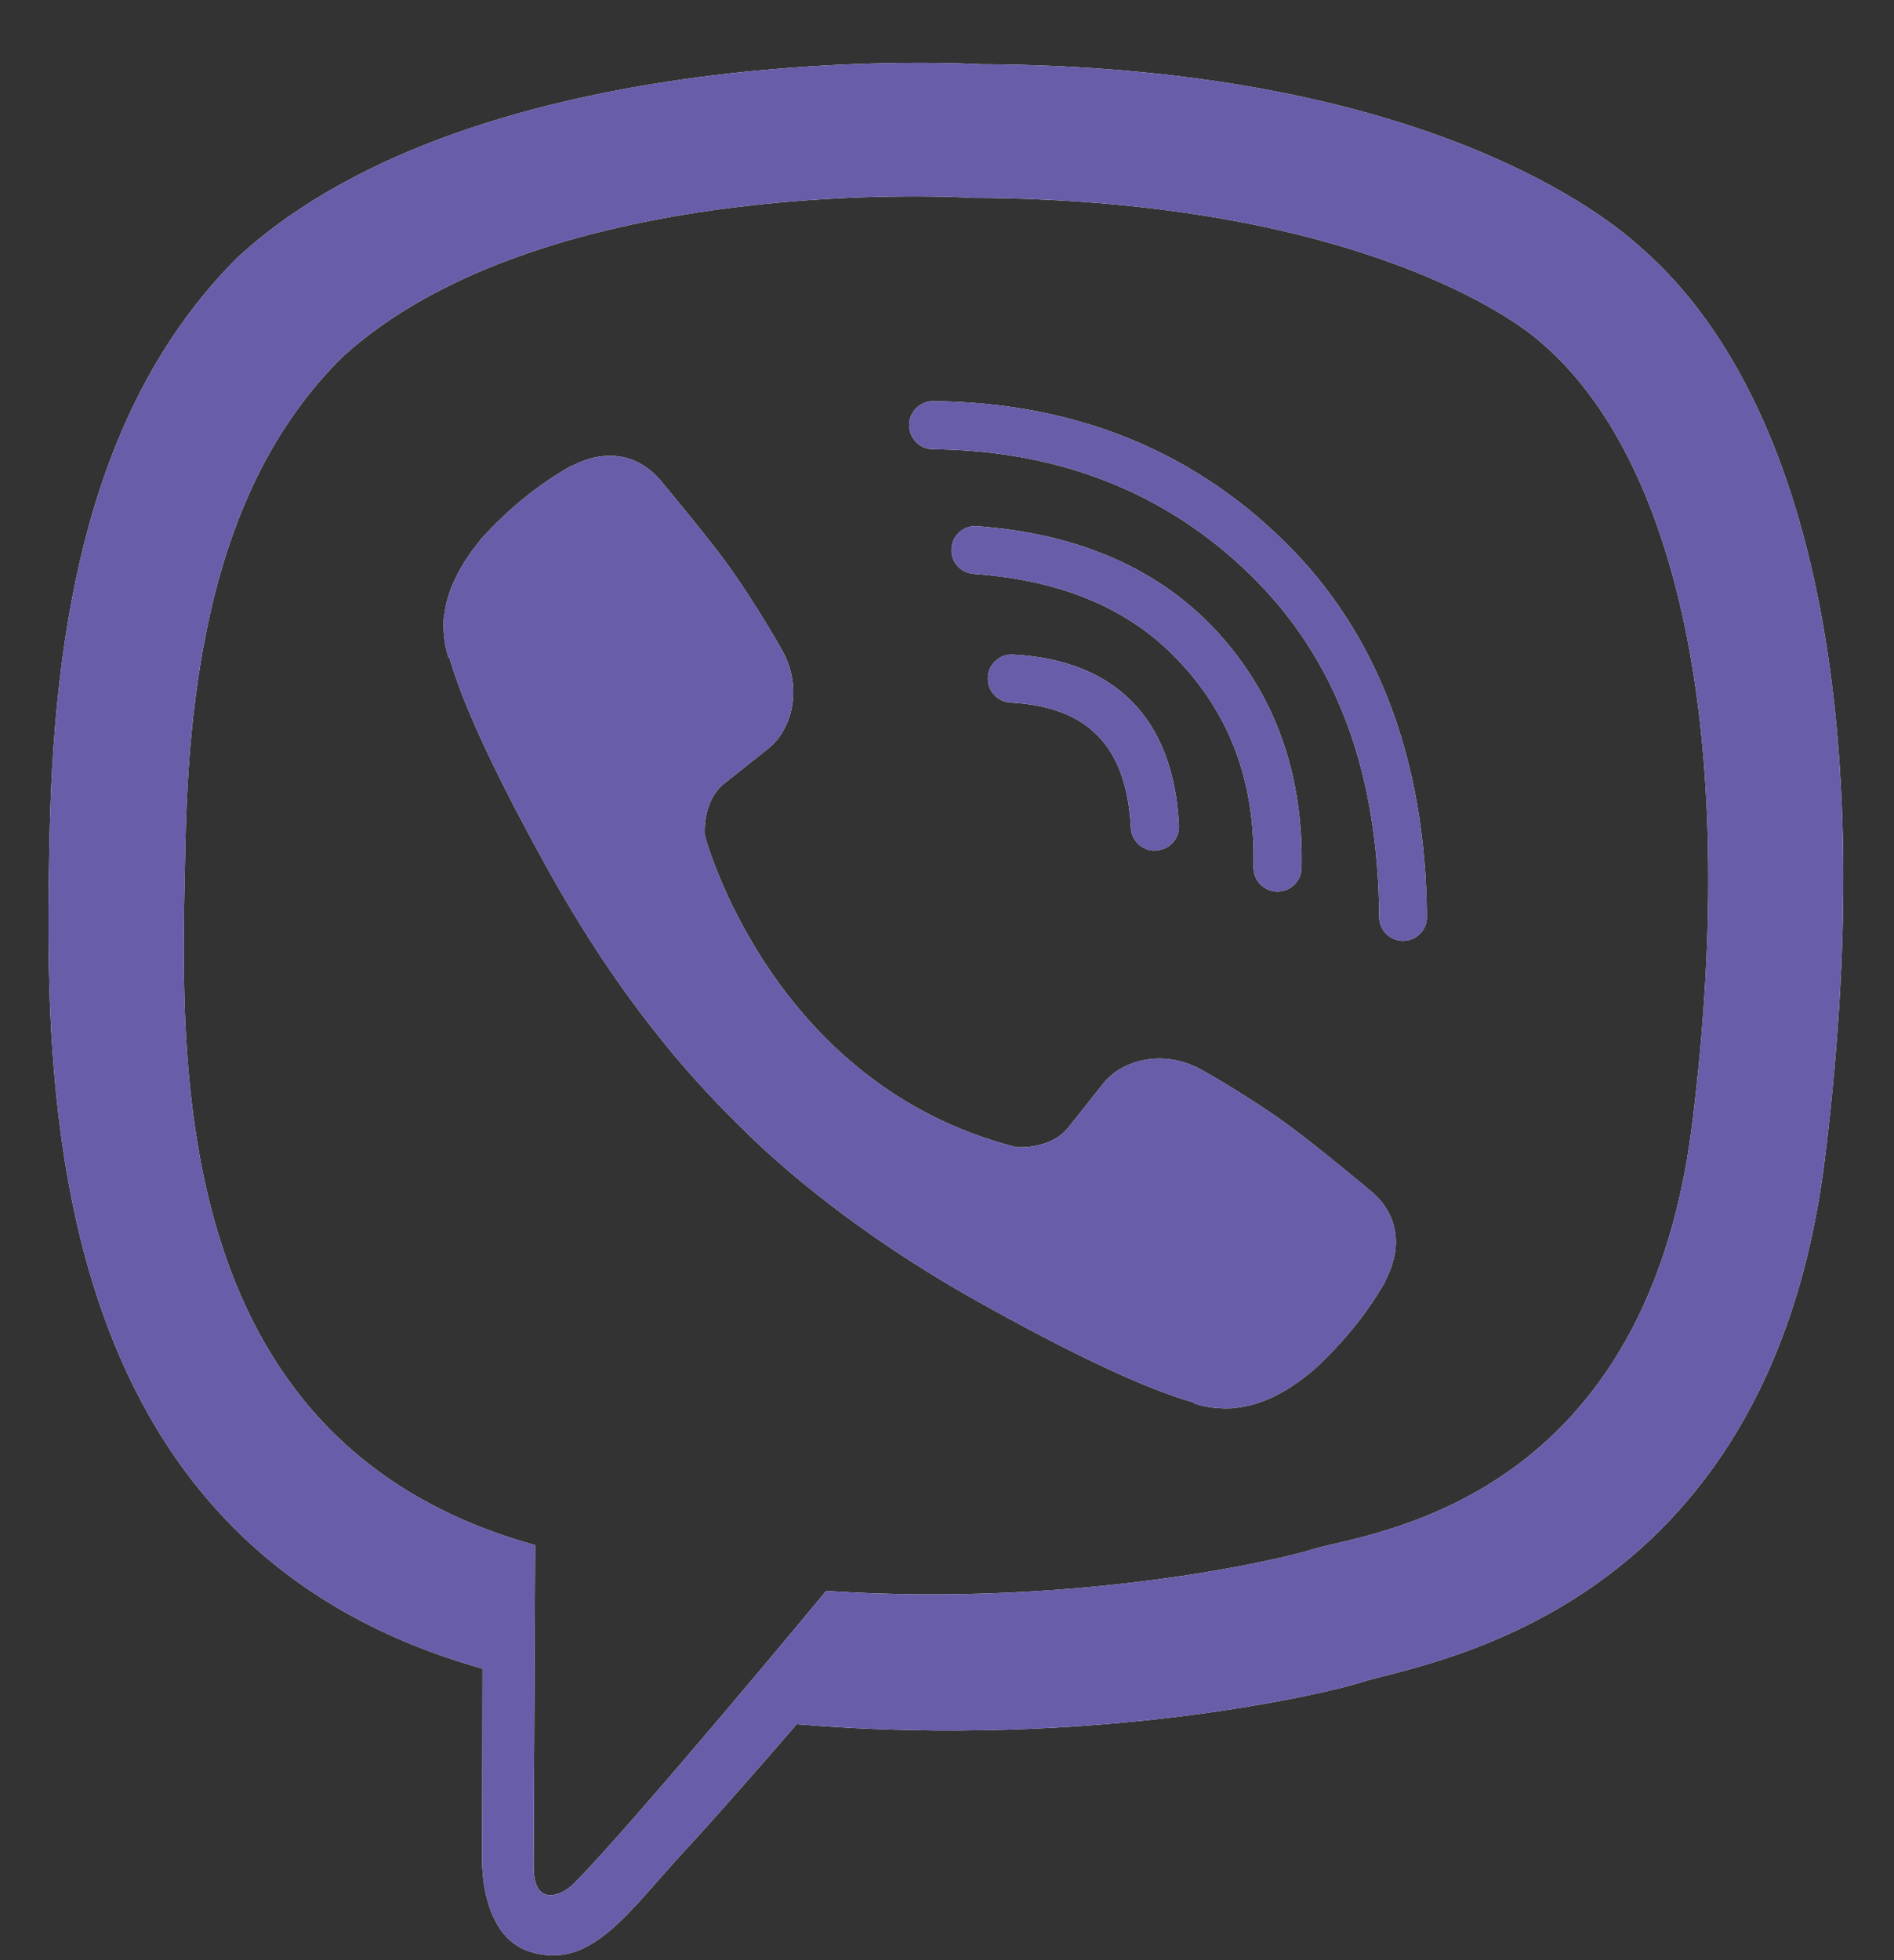
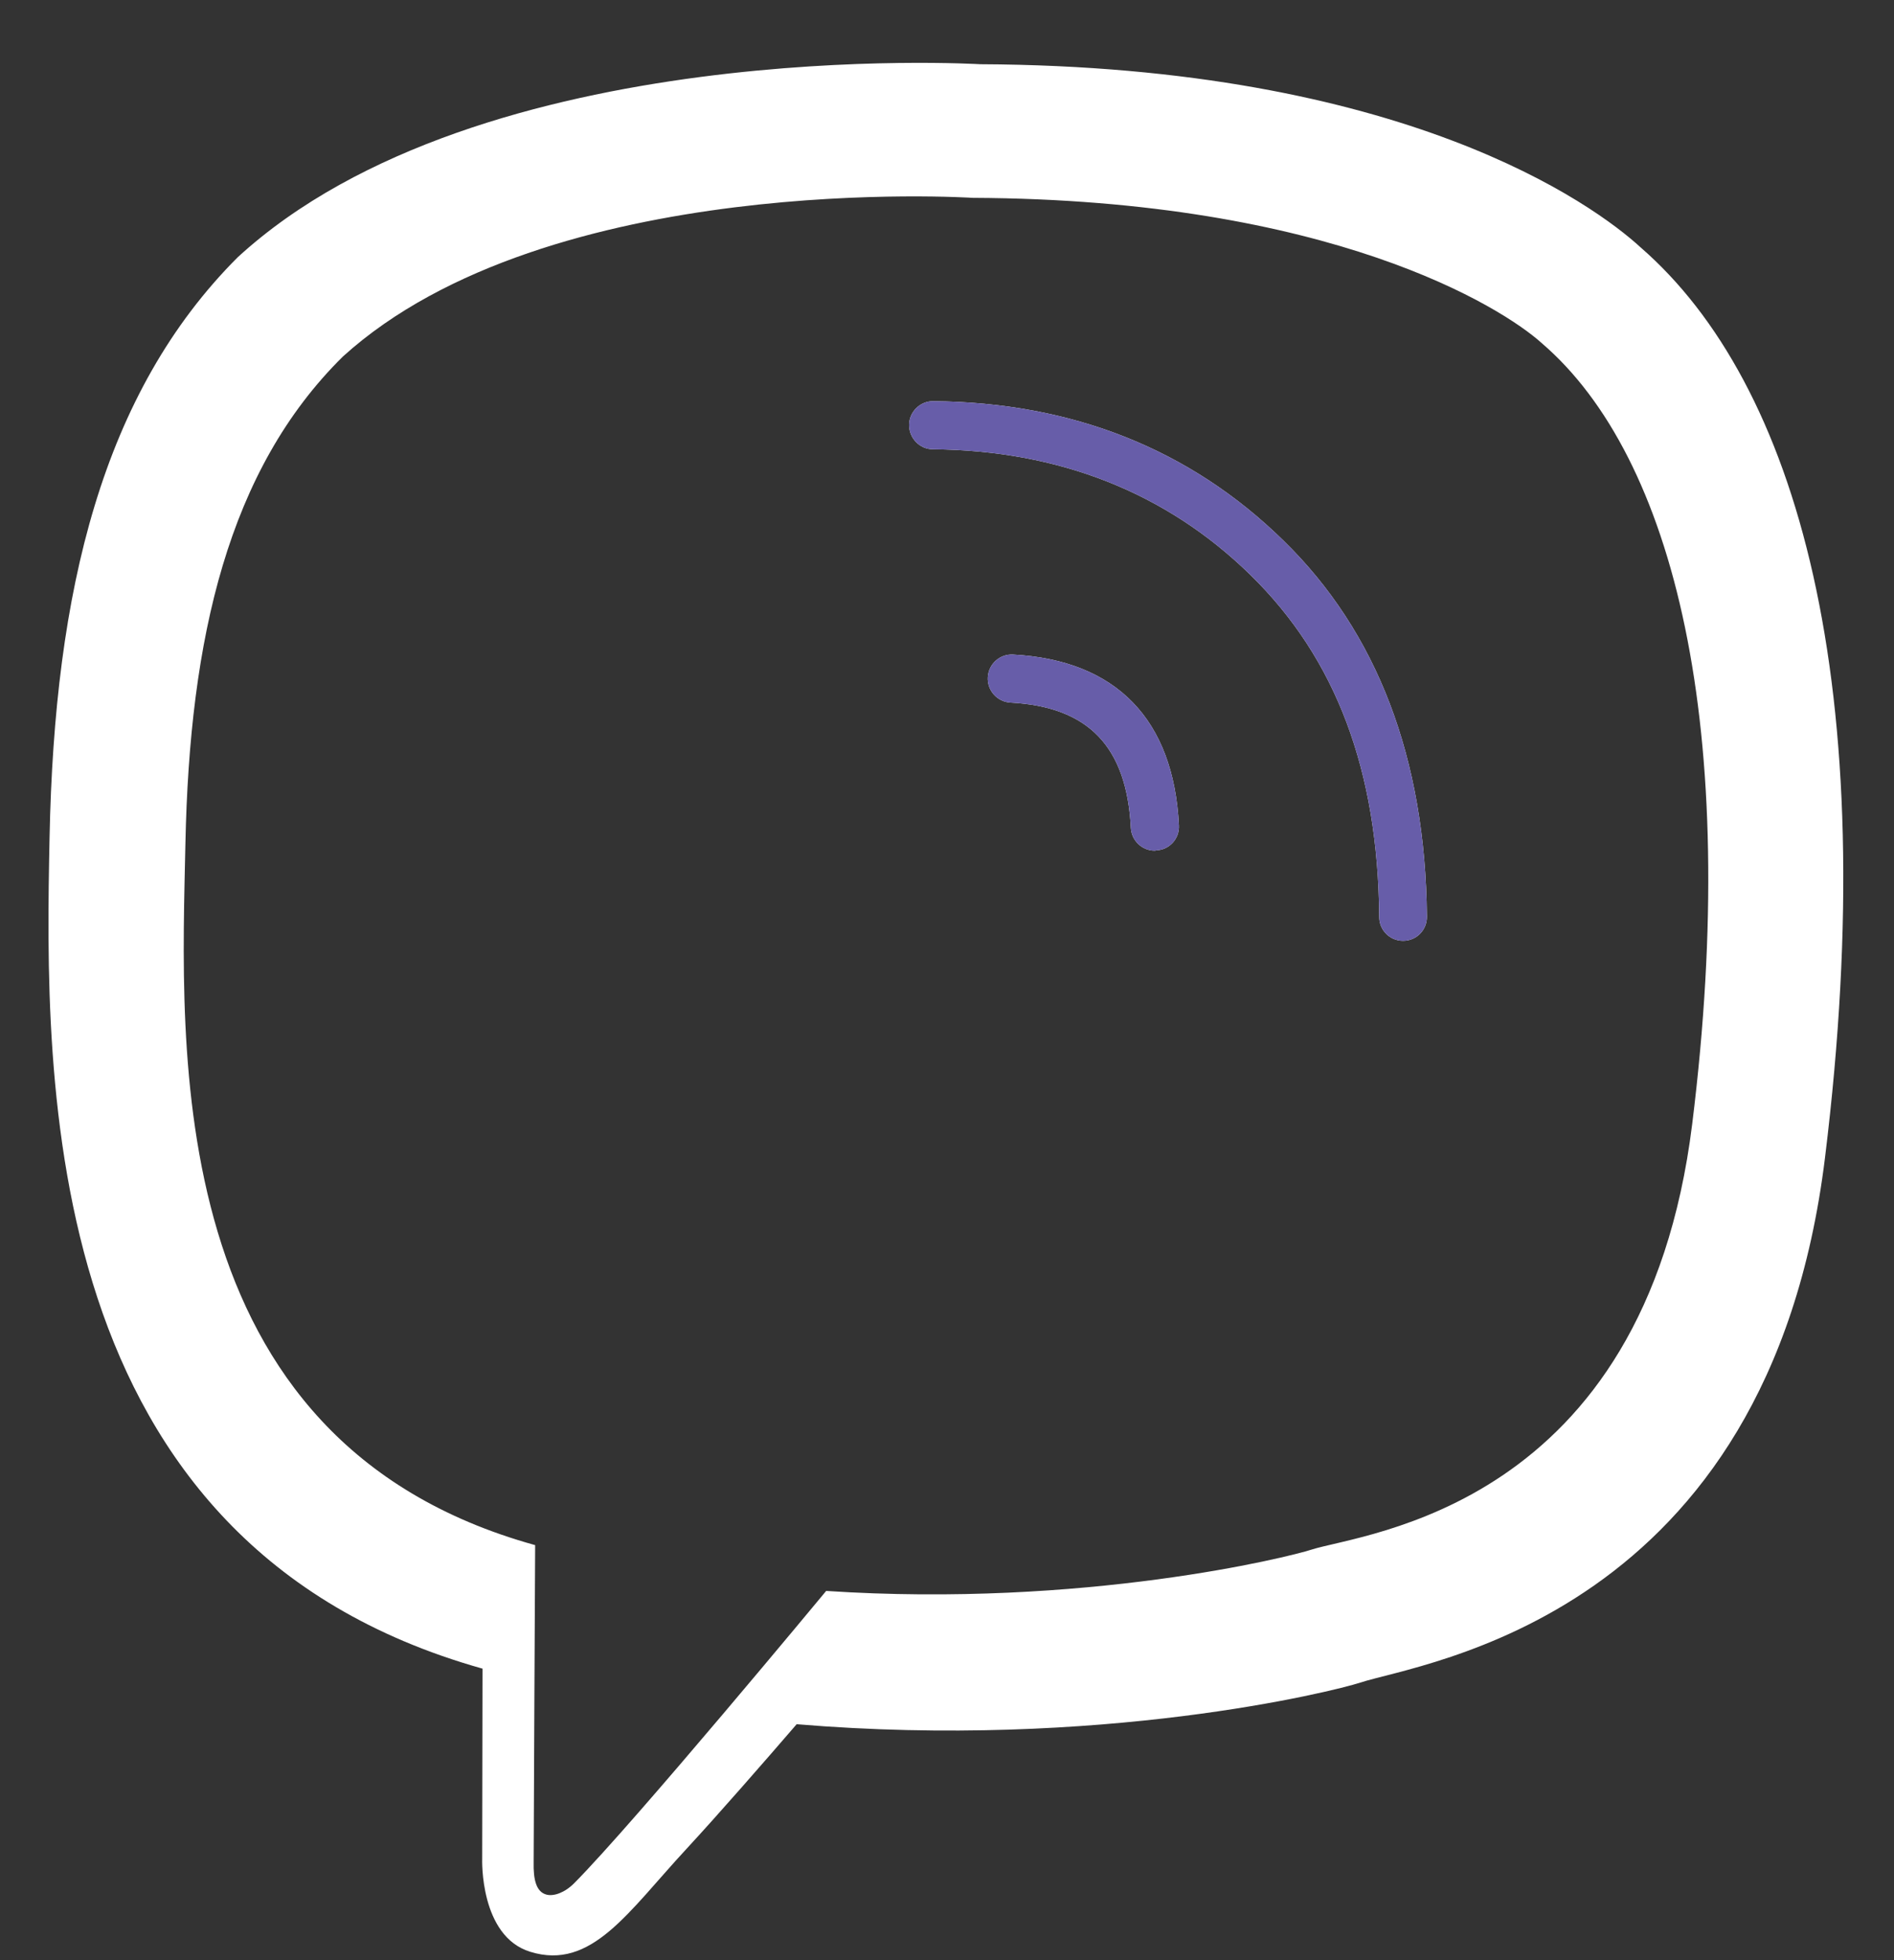
<svg xmlns="http://www.w3.org/2000/svg" width="29" height="30" viewBox="0 0 29 30" fill="none">
  <rect x="0" y="0" width="29" height="30" fill="#333333" stroke="none" />
  <path d="M25.122 3.788C24.403 3.127 21.494 1.012 15.009 0.983C15.009 0.983 7.365 0.519 3.639 3.938C1.564 6.013 0.834 9.044 0.759 12.811C0.683 16.572 0.585 23.625 7.383 25.537H7.388L7.383 28.452C7.383 28.452 7.342 29.634 8.119 29.872C9.057 30.162 9.614 29.264 10.512 28.296C11.005 27.762 11.683 26.986 12.198 26.389C16.846 26.777 20.422 25.885 20.828 25.752C21.766 25.444 27.081 24.766 27.944 17.714C28.837 10.458 27.509 5.862 25.122 3.788ZM25.91 17.204C25.18 23.091 20.874 23.462 20.08 23.717C19.744 23.828 16.603 24.61 12.65 24.349C12.65 24.349 9.707 27.902 8.791 28.823C8.646 28.968 8.478 29.026 8.368 28.997C8.211 28.956 8.165 28.771 8.171 28.498C8.171 28.104 8.194 23.648 8.194 23.648C8.188 23.648 8.188 23.648 8.194 23.648C2.439 22.054 2.775 16.05 2.839 12.909C2.903 9.768 3.494 7.189 5.25 5.457C8.397 2.605 14.893 3.028 14.893 3.028C20.375 3.052 23.001 4.703 23.609 5.254C25.632 6.992 26.663 11.136 25.91 17.204Z" fill="white" />
-   <path d="M25.122 3.788C24.403 3.127 21.494 1.012 15.009 0.983C15.009 0.983 7.365 0.519 3.639 3.938C1.564 6.013 0.834 9.044 0.759 12.811C0.683 16.572 0.585 23.625 7.383 25.537H7.388L7.383 28.452C7.383 28.452 7.342 29.634 8.119 29.872C9.057 30.162 9.614 29.264 10.512 28.296C11.005 27.762 11.683 26.986 12.198 26.389C16.846 26.777 20.422 25.885 20.828 25.752C21.766 25.444 27.081 24.766 27.944 17.714C28.837 10.458 27.509 5.862 25.122 3.788ZM25.91 17.204C25.18 23.091 20.874 23.462 20.08 23.717C19.744 23.828 16.603 24.61 12.65 24.349C12.65 24.349 9.707 27.902 8.791 28.823C8.646 28.968 8.478 29.026 8.368 28.997C8.211 28.956 8.165 28.771 8.171 28.498C8.171 28.104 8.194 23.648 8.194 23.648C8.188 23.648 8.188 23.648 8.194 23.648C2.439 22.054 2.775 16.05 2.839 12.909C2.903 9.768 3.494 7.189 5.25 5.457C8.397 2.605 14.893 3.028 14.893 3.028C20.375 3.052 23.001 4.703 23.609 5.254C25.632 6.992 26.663 11.136 25.91 17.204Z" fill="#675DA9" />
  <path d="M17.68 13.019C17.489 13.019 17.327 12.869 17.315 12.672C17.252 11.426 16.666 10.817 15.472 10.753C15.27 10.742 15.113 10.568 15.125 10.365C15.136 10.162 15.31 10.006 15.513 10.018C17.089 10.104 17.97 11.008 18.051 12.631C18.063 12.834 17.906 13.008 17.703 13.014C17.692 13.019 17.686 13.019 17.68 13.019Z" fill="white" />
  <path d="M17.68 13.019C17.489 13.019 17.327 12.869 17.315 12.672C17.252 11.426 16.666 10.817 15.472 10.753C15.27 10.742 15.113 10.568 15.125 10.365C15.136 10.162 15.31 10.006 15.513 10.018C17.089 10.104 17.97 11.008 18.051 12.631C18.063 12.834 17.906 13.008 17.703 13.014C17.692 13.019 17.686 13.019 17.68 13.019Z" fill="#675DA9" />
-   <path d="M19.558 13.646H19.553C19.35 13.64 19.188 13.472 19.193 13.269C19.222 12.017 18.863 11.003 18.098 10.168C17.339 9.334 16.29 8.882 14.905 8.783C14.702 8.766 14.551 8.592 14.569 8.389C14.586 8.186 14.76 8.036 14.963 8.053C16.527 8.169 17.762 8.714 18.643 9.676C19.529 10.644 19.958 11.855 19.929 13.286C19.924 13.489 19.756 13.646 19.558 13.646Z" fill="white" />
-   <path d="M19.558 13.646H19.553C19.35 13.64 19.188 13.472 19.193 13.269C19.222 12.017 18.863 11.003 18.098 10.168C17.339 9.334 16.29 8.882 14.905 8.783C14.702 8.766 14.551 8.592 14.569 8.389C14.586 8.186 14.76 8.036 14.963 8.053C16.527 8.169 17.762 8.714 18.643 9.676C19.529 10.644 19.958 11.855 19.929 13.286C19.924 13.489 19.756 13.646 19.558 13.646Z" fill="#675DA9" />
  <path d="M21.483 14.399C21.28 14.399 21.118 14.236 21.118 14.034C21.1 11.791 20.457 10.081 19.147 8.8C17.855 7.537 16.215 6.894 14.285 6.876C14.082 6.876 13.92 6.708 13.92 6.505C13.92 6.303 14.088 6.14 14.285 6.14C16.412 6.158 18.22 6.871 19.651 8.273C21.089 9.675 21.825 11.611 21.848 14.022C21.854 14.23 21.691 14.399 21.483 14.399C21.488 14.399 21.488 14.399 21.483 14.399Z" fill="white" />
  <path d="M21.483 14.399C21.28 14.399 21.118 14.236 21.118 14.034C21.1 11.791 20.457 10.081 19.147 8.8C17.855 7.537 16.215 6.894 14.285 6.876C14.082 6.876 13.92 6.708 13.92 6.505C13.92 6.303 14.088 6.14 14.285 6.14C16.412 6.158 18.22 6.871 19.651 8.273C21.089 9.675 21.825 11.611 21.848 14.022C21.854 14.23 21.691 14.399 21.483 14.399C21.488 14.399 21.488 14.399 21.483 14.399Z" fill="#675DA9" />
-   <path d="M15.56 17.557C15.56 17.557 16.076 17.603 16.354 17.261L16.893 16.583C17.154 16.247 17.785 16.033 18.4 16.375C18.742 16.566 19.362 16.948 19.744 17.233C20.156 17.534 20.99 18.229 20.996 18.235C21.396 18.571 21.489 19.064 21.216 19.591C21.216 19.591 21.216 19.597 21.216 19.603C20.938 20.095 20.561 20.559 20.092 20.988C20.086 20.988 20.086 20.994 20.08 20.994C19.692 21.318 19.31 21.503 18.939 21.544C18.892 21.556 18.84 21.556 18.771 21.556C18.608 21.556 18.446 21.532 18.284 21.48L18.272 21.463C17.693 21.301 16.731 20.895 15.131 20.008C14.088 19.435 13.225 18.849 12.489 18.264C12.1 17.957 11.706 17.615 11.301 17.209C11.289 17.198 11.272 17.18 11.26 17.169C11.248 17.157 11.231 17.14 11.22 17.128C11.208 17.116 11.191 17.099 11.179 17.088C11.167 17.076 11.15 17.059 11.138 17.047C10.739 16.641 10.391 16.247 10.084 15.859C9.498 15.129 8.913 14.259 8.339 13.216C7.453 11.611 7.047 10.649 6.885 10.075L6.867 10.064C6.815 9.902 6.792 9.739 6.792 9.577C6.792 9.507 6.792 9.455 6.804 9.409C6.85 9.032 7.035 8.656 7.354 8.267C7.354 8.261 7.36 8.261 7.36 8.256C7.789 7.78 8.252 7.41 8.745 7.131C8.745 7.131 8.751 7.131 8.757 7.131C9.278 6.859 9.771 6.952 10.113 7.352C10.113 7.352 10.814 8.192 11.115 8.603C11.399 8.992 11.782 9.606 11.973 9.948C12.315 10.562 12.1 11.194 11.764 11.455L11.086 11.994C10.744 12.272 10.791 12.787 10.791 12.787C10.791 12.787 11.793 16.601 15.56 17.557Z" fill="white" />
-   <path d="M15.56 17.557C15.56 17.557 16.076 17.603 16.354 17.261L16.893 16.583C17.154 16.247 17.785 16.033 18.4 16.375C18.742 16.566 19.362 16.948 19.744 17.233C20.156 17.534 20.99 18.229 20.996 18.235C21.396 18.571 21.489 19.064 21.216 19.591C21.216 19.591 21.216 19.597 21.216 19.603C20.938 20.095 20.561 20.559 20.092 20.988C20.086 20.988 20.086 20.994 20.08 20.994C19.692 21.318 19.31 21.503 18.939 21.544C18.892 21.556 18.84 21.556 18.771 21.556C18.608 21.556 18.446 21.532 18.284 21.48L18.272 21.463C17.693 21.301 16.731 20.895 15.131 20.008C14.088 19.435 13.225 18.849 12.489 18.264C12.1 17.957 11.706 17.615 11.301 17.209C11.289 17.198 11.272 17.18 11.26 17.169C11.248 17.157 11.231 17.14 11.22 17.128C11.208 17.116 11.191 17.099 11.179 17.088C11.167 17.076 11.15 17.059 11.138 17.047C10.739 16.641 10.391 16.247 10.084 15.859C9.498 15.129 8.913 14.259 8.339 13.216C7.453 11.611 7.047 10.649 6.885 10.075L6.867 10.064C6.815 9.902 6.792 9.739 6.792 9.577C6.792 9.507 6.792 9.455 6.804 9.409C6.85 9.032 7.035 8.656 7.354 8.267C7.354 8.261 7.36 8.261 7.36 8.256C7.789 7.78 8.252 7.41 8.745 7.131C8.745 7.131 8.751 7.131 8.757 7.131C9.278 6.859 9.771 6.952 10.113 7.352C10.113 7.352 10.814 8.192 11.115 8.603C11.399 8.992 11.782 9.606 11.973 9.948C12.315 10.562 12.1 11.194 11.764 11.455L11.086 11.994C10.744 12.272 10.791 12.787 10.791 12.787C10.791 12.787 11.793 16.601 15.56 17.557Z" fill="#675DA9" />
</svg>